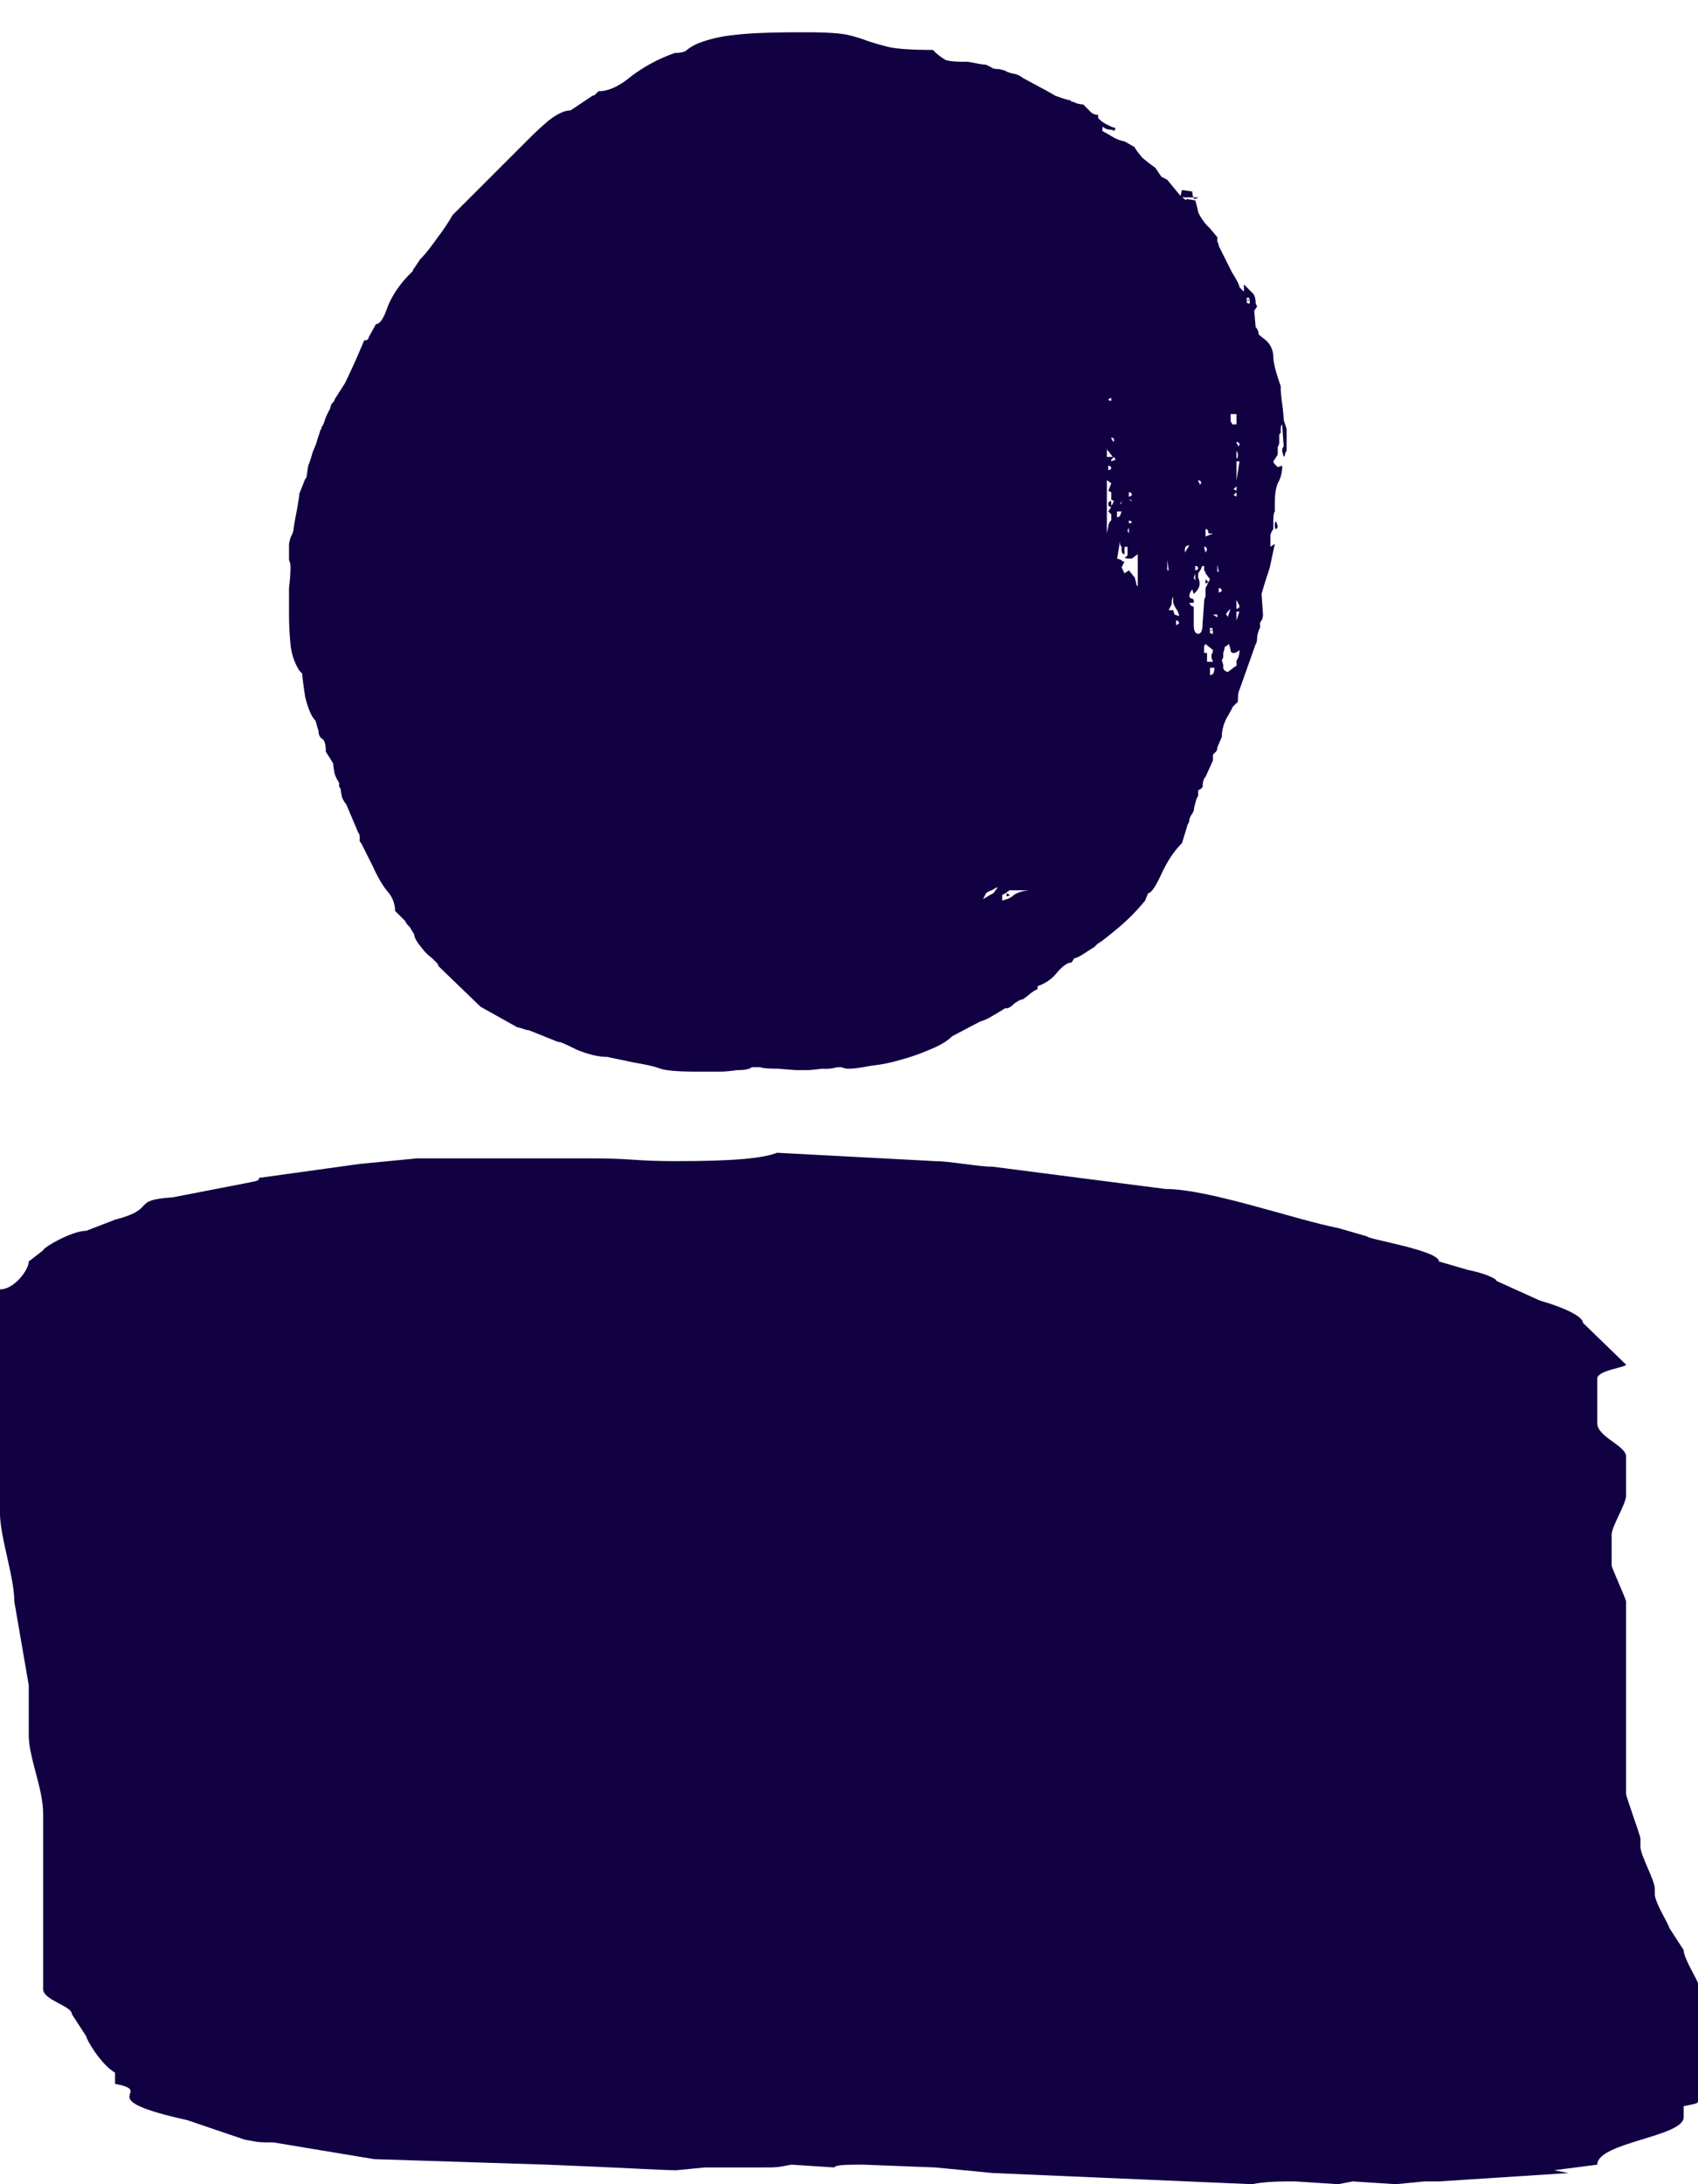
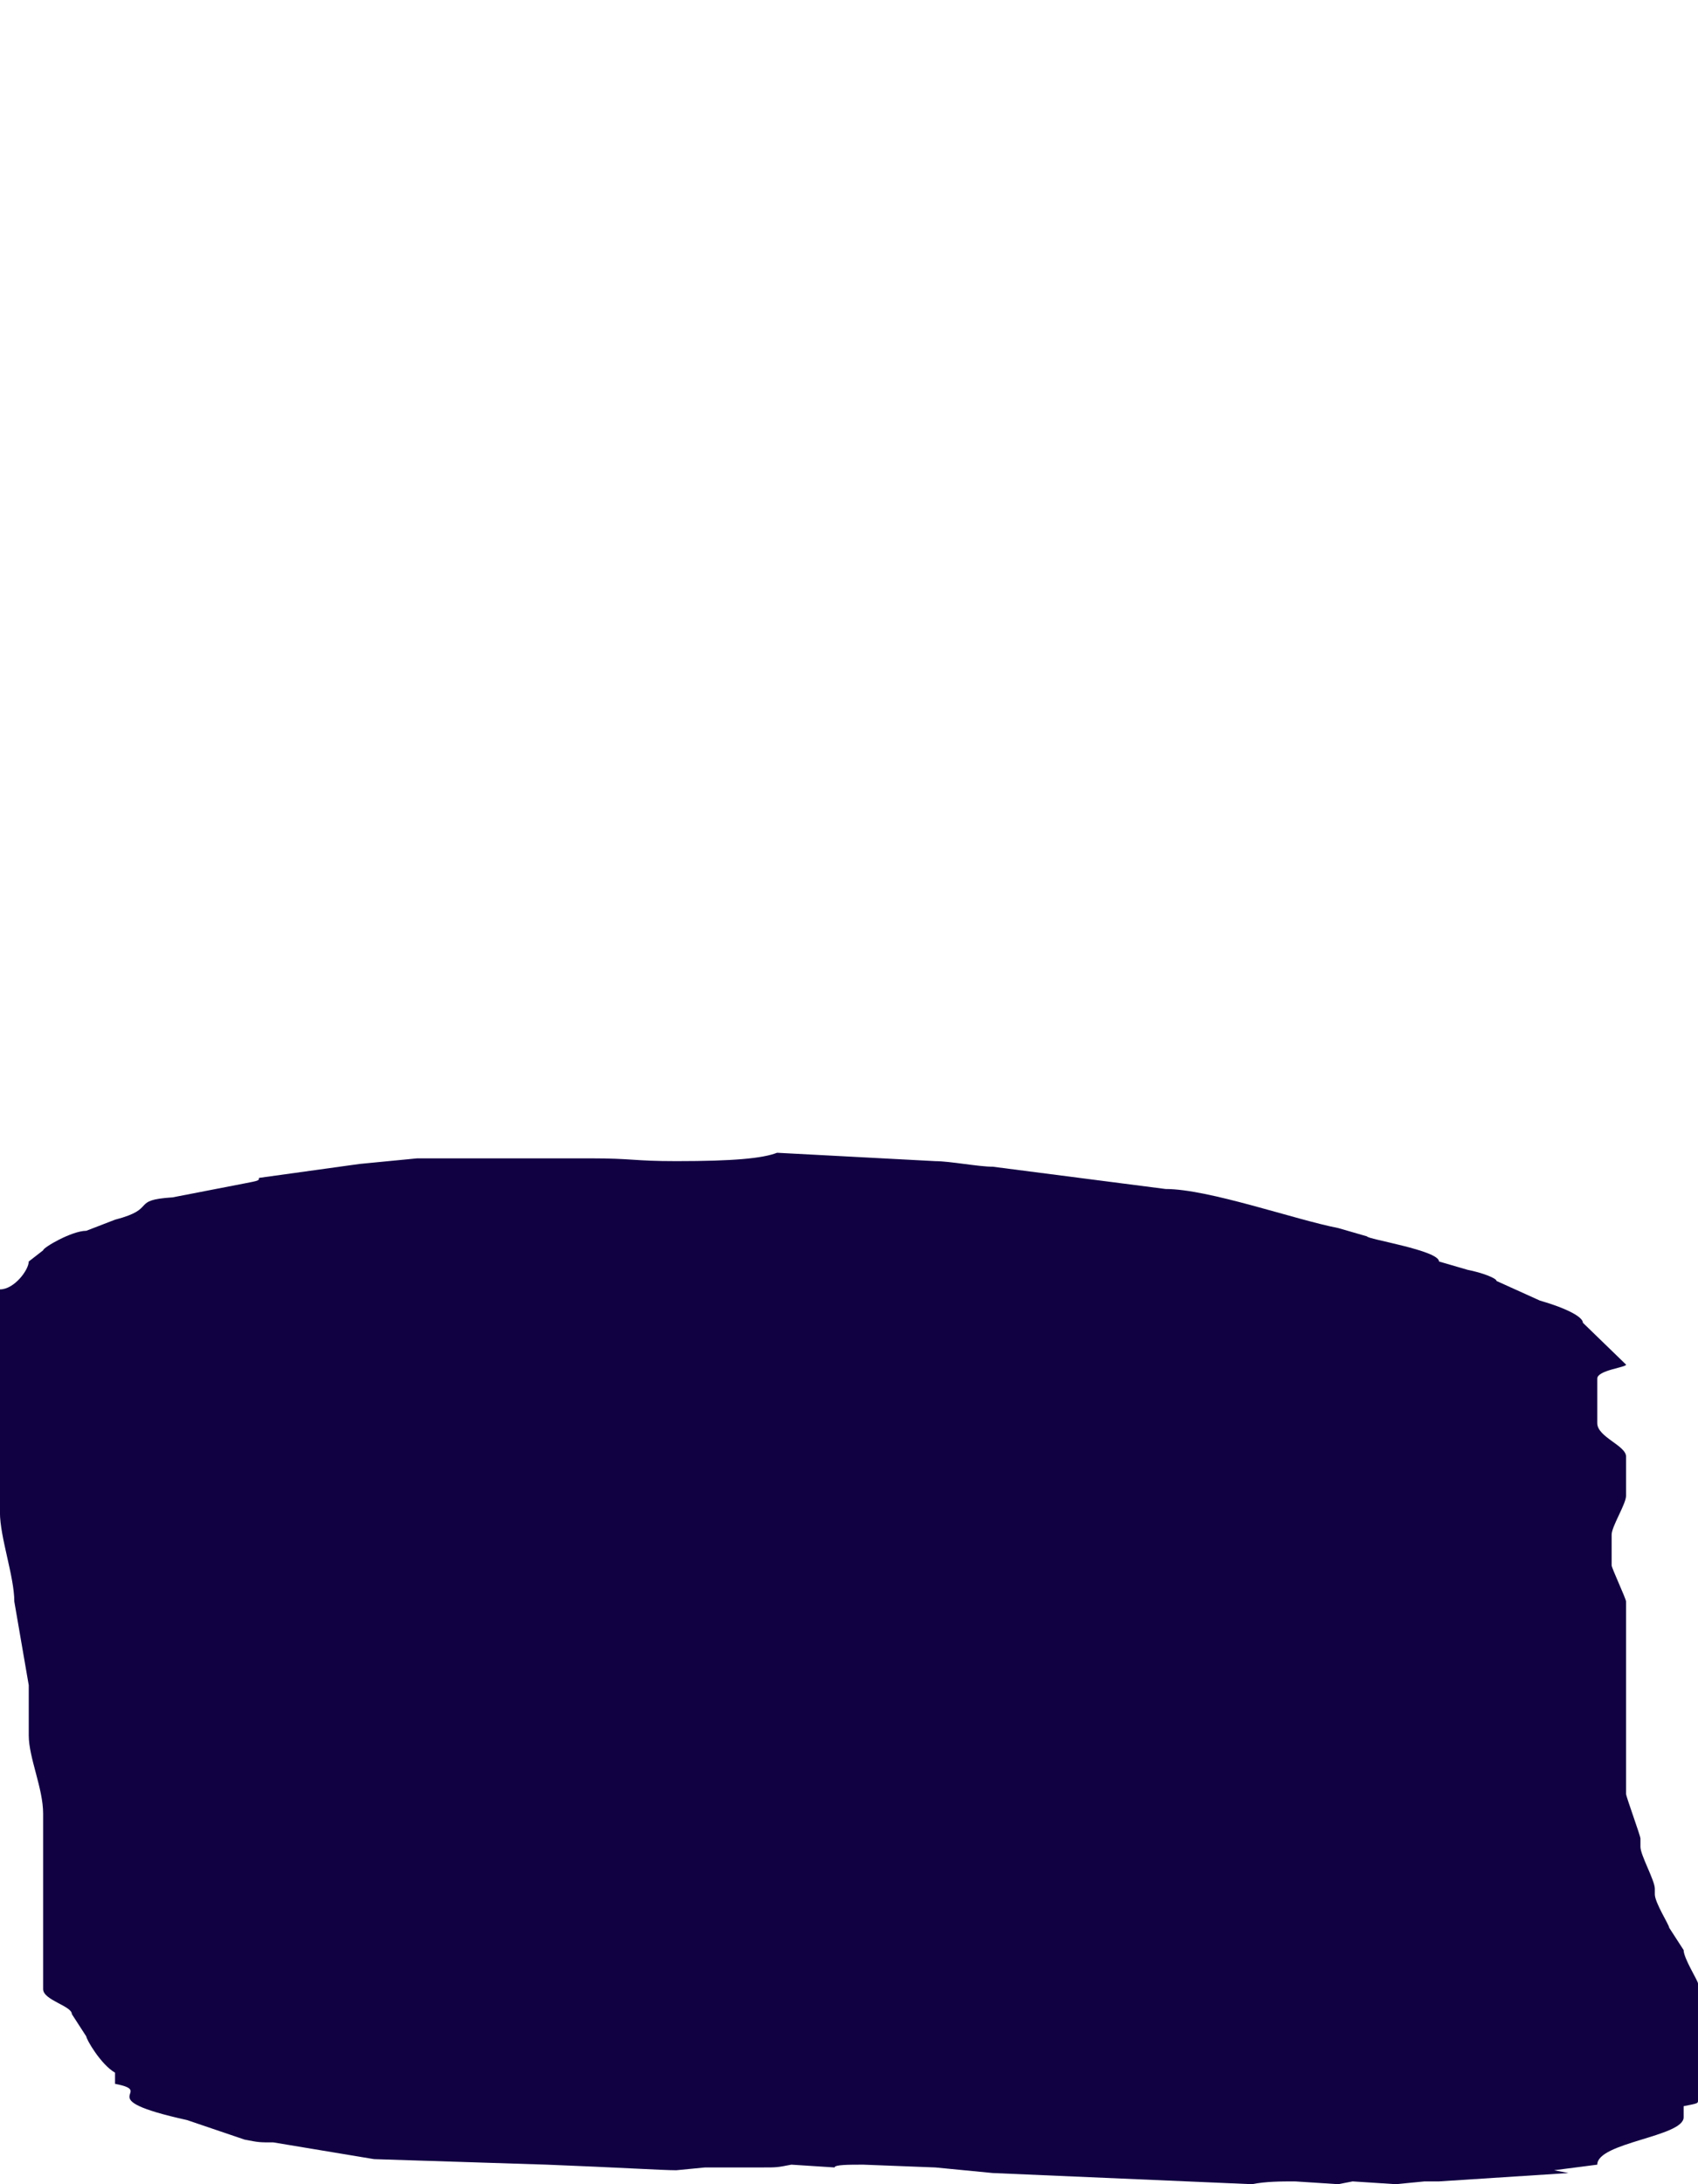
<svg xmlns="http://www.w3.org/2000/svg" width="28" height="36" fill="none">
  <path d="M16.373 35.816l4.271.184c.237-.046.475-.046.712-.046l.712.046.237-.046.712.046.474-.046h.238l2.135-.138-.237-.046.712-.092c0-.367 1.424-.46 1.424-.78v-.184c.237-.046.237-.046.237-.092v-1.93c0-.046-.237-.414-.237-.551l-.238-.368c0-.046-.237-.413-.237-.551v-.092c0-.138-.237-.552-.237-.69v-.137c0-.046-.237-.69-.237-.735v-3.17c0-.047-.238-.552-.238-.598v-.505c0-.138.238-.506.238-.644v-.643c0-.184-.475-.322-.475-.551v-.735c0-.138.475-.184.475-.23l-.712-.69c0-.091-.238-.229-.712-.367l-.712-.322c0-.045-.237-.137-.475-.183l-.474-.138c0-.184-1.187-.368-1.187-.414l-.474-.137c-.712-.138-2.136-.644-2.848-.644l-2.847-.367c-.237 0-.712-.092-.95-.092L12.814 19c-.237.092-.711.138-1.66.138-.712 0-.712-.046-1.424-.046H6.88l-.949.092-1.66.23c0 .045 0 .045-.238.091l-1.187.23c-.711.046-.237.184-.949.368l-.474.183c-.238 0-.712.276-.712.322l-.237.184c0 .138-.238.46-.475.46v3.675c0 .413.237 1.057.237 1.47l.238 1.379v.827c0 .367.237.873.237 1.286v2.895c0 .184.474.276.474.413l.238.368c0 .046.237.46.474.597v.184c.712.138-.474.23 1.187.597l.949.322c.237.046.237.046.474.046l1.661.276 2.848.091c1.186.046 1.898.092 2.136.092l.474-.046h.95c.237 0 .237 0 .474-.046l.712.046c0-.046.237-.046.474-.046l1.187.046.949.092z" fill="#110042" />
-   <path fill-rule="evenodd" clip-rule="evenodd" d="M19.564 3.278v.024l-.073-.049h.194v.025c.033 0 .057-.009.073-.025h-.073c-.016-.016-.024-.048-.024-.097l-.17-.024-.024.097-.22-.267-.096-.049-.098-.146a2.903 2.903 0 01-.218-.17c-.081-.097-.122-.154-.122-.17l-.17-.097a.586.586 0 01-.194-.073 3.026 3.026 0 00-.17-.097v-.073a.264.264 0 00.097.048c.049 0 .081.009.097.025l.024-.049a.426.426 0 01-.121-.048.562.562 0 01-.122-.073l-.024-.025c-.016 0-.024-.024-.024-.073a.165.165 0 01-.122-.048l-.121-.122a.4.4 0 01-.122-.024.187.187 0 00-.072-.024l-.025-.024c-.032 0-.113-.025-.243-.073a6.11 6.11 0 00-.218-.122l-.316-.17a.334.334 0 00-.17-.073c-.065-.016-.106-.032-.122-.048l-.097-.025c-.065 0-.106-.008-.122-.024l-.097-.049c-.032 0-.089-.008-.17-.024a1.212 1.212 0 00-.146-.024h-.048c-.13 0-.227-.008-.292-.025a.896.896 0 01-.219-.17c-.34 0-.583-.016-.729-.048a4.67 4.67 0 01-.34-.097A2.522 2.522 0 0014 .58c-.13-.032-.364-.048-.704-.048h-.098c-.502 0-.874.016-1.117.048a2.196 2.196 0 00-.535.122.788.788 0 00-.219.121c-.032.033-.097.049-.194.049a2.61 2.61 0 00-.729.389c-.194.162-.373.243-.535.243l-.048.048c-.016.016-.033.025-.049.025l-.364.243c-.097 0-.219.056-.365.17-.13.113-.227.202-.291.267L7.463 3.545a3.332 3.332 0 01-.243.364c-.114.162-.21.284-.292.365l-.097.146c-.016.016-.024.032-.024.048l-.049.049c-.162.162-.283.34-.364.534-.065.195-.13.292-.195.292l-.121.219c0 .032-.025.048-.073.048a13.058 13.058 0 01-.316.705l-.17.267c0 .016-.016.04-.049.073a.186.186 0 00-.024.073l-.049.097a.943.943 0 00-.048.122.264.264 0 01-.049.097v.024c-.016.016-.024.033-.024.049l-.049.146c0 .016-.024.08-.073.194a1.608 1.608 0 01-.072.219l-.025.17c0 .016-.008.032-.024.048l-.097.243c0 .033-.016.138-.049.316-.032.162-.048.26-.048.292l-.025.073c-.016.016-.032.065-.048.146v.267a.27.27 0 01.024.121c0 .098-.008.21-.024.34v.414c0 .178.008.348.024.51.016.162.065.308.146.437l.048.049c0 .048.017.178.049.389.049.194.105.324.17.388l.049.17c0 .05.016.09.048.122.049.016.073.09.073.219l.122.194c0 .033.008.09.024.17a.56.56 0 00.073.146v.049c0 .016.008.032.024.048 0 .016.008.065.024.146a.562.562 0 00.073.121l.195.462c.016.016.024.04.024.073v.073l.024.024.195.39c.08.177.162.315.243.412a.484.484 0 01.121.316l.17.17c0 .016.025.049.073.097l.073.122c0 .048.04.121.122.218a.778.778 0 00.17.17l.097.098c0 .016.008.032.024.048l.68.656.608.34c.016 0 .049.009.097.025a.398.398 0 00.097.024l.486.195c0-.017.098.024.292.121.194.081.364.122.51.122l.462.097c.194.032.332.065.413.097.097.032.3.049.607.049h.365c.081 0 .178-.009.292-.025.13 0 .21-.016.243-.048h.145c.033.016.13.024.292.024.178.016.283.024.316.024h.17c.032 0 .113-.008.243-.024a.71.71 0 00.243-.024h.073a.27.27 0 00.121.024c.081 0 .203-.016.365-.049a2.59 2.59 0 00.486-.097 3.4 3.4 0 00.486-.17c.162-.065.283-.137.364-.218l.462-.243a.769.769 0 00.17-.073c.113-.065.194-.114.243-.146h.024c.033 0 .073-.024.122-.073.065-.049.113-.073.146-.073l.097-.073a.565.565 0 01.146-.097v-.049a.66.66 0 00.316-.218c.097-.114.178-.17.243-.17l.048-.073c.033 0 .097-.033.195-.098.097-.064.137-.089.121-.073l.073-.072c.016 0 .113-.073.291-.22a3.44 3.44 0 00.486-.485l.049-.122c.049 0 .122-.105.219-.315.097-.211.21-.381.34-.51l.097-.317c.016-.016.024-.04.024-.072a.264.264 0 01.049-.098l.024-.048a.73.73 0 01.025-.122c.016-.065.032-.105.048-.121v-.098c.016 0 .033-.008.049-.024l.024-.024c0-.081.016-.138.049-.17l.121-.268v-.097l.049-.048c.016-.017.024-.04.024-.073l.073-.17a.68.68 0 01.097-.34c.065-.114.09-.162.073-.146l.073-.073c.016 0 .024-.024.024-.073 0-.065.008-.113.025-.146l.267-.753c.016-.016.024-.057.024-.122.016-.08.033-.13.049-.145v-.073c0-.017.008-.033.024-.049a.216.216 0 00.024-.097l-.024-.34a7.63 7.63 0 01.097-.316c.033-.097.049-.154.049-.17l.073-.34-.073.048v-.194a.264.264 0 01.048-.097v-.122c0-.097.009-.154.025-.17v-.146c0-.13.016-.235.048-.316a.556.556 0 00.073-.291l-.073.024-.048-.049c-.016-.016-.024-.032-.024-.048l.048-.073c.016-.016.024-.04.024-.073V7.36c.017-.016.025-.04.025-.073V7.19c0-.033.008-.049.024-.049v-.073c0-.032.008-.056.024-.073l.025.365c-.017.016-.025.04-.025.073l.025.097c.016-.016.024-.033.024-.049s.008-.032.024-.048v-.365l-.048-.146c0-.048-.008-.137-.025-.267a3.825 3.825 0 01-.024-.219v-.072c-.081-.227-.122-.39-.122-.486a.372.372 0 00-.121-.268l-.122-.097a.165.165 0 00-.048-.121l-.024-.268.048-.073-.024-.048c0-.081-.016-.138-.049-.17l-.145-.146v.121l-.073-.073c0-.032-.04-.113-.122-.243l-.17-.34-.049-.097a.187.187 0 00-.024-.073V3.91l-.121-.145a.846.846 0 01-.195-.268 1.681 1.681 0 00-.048-.194l-.146-.024zm-1.312 5.514l.024-.12c0-.032.016-.065.049-.097v-.097l-.049-.049.049-.073c-.033 0-.049-.016-.049-.049 0-.032.016-.048.049-.048v.073l.024-.025c0-.016.008-.032.024-.048l-.048-.024v-.122l-.049-.024.049-.122-.073-.054v.879zm0-1.258a.089.089 0 01.024-.004h.073l-.073-.097c-.014 0-.023-.02-.024-.058v.159zm1.506 2.912c-.048 0-.073-.049-.073-.146v-.292c-.016-.016-.032-.024-.048-.024l-.025-.048h.073v-.05c-.016-.015-.032-.023-.048-.023l-.025-.025c0-.048.017-.089.049-.121l.024.073.025-.025c.048-.048.072-.097.072-.145a.216.216 0 00-.024-.098V9.45l.049-.073c0-.017.008-.033.024-.049h.024v.073c.017.016.025.032.025.049l.073.097-.025.048-.048-.048v.073l.048-.025-.048.098v.145c-.017.017-.025.049-.025.098l-.024.34c0 .113-.024.17-.073.17zm-1.02-.826l-.025-.098-.097-.121-.073.049-.048-.098.048-.097c-.032 0-.048-.008-.048-.024l-.073-.024.048-.292v.049c0 .016.008.032.025.048v.049c0 .048.016.073.048.073v-.122h.049v.122c0 .032-.016.048-.049.048.016.016.033.025.049.025h.073l.097-.073v.534c-.016-.016-.024-.032-.024-.048zm1.458 1.433c-.017-.016-.025-.032-.025-.048v-.049l-.024-.073.024-.048v-.073a.398.398 0 00.025-.098l.072-.048.025.097c0 .033.016.049.048.049.033 0 .065-.017.098-.049 0 .081-.017.138-.049.17v.097c-.016 0-.032.008-.049.025l-.097.073-.048-.025zm-.22-.218l.025.072h-.097v-.145h-.049v-.098c0-.016.008-.032.025-.048l.121.097c0 .033-.008.057-.024.073v.049zm-3.45 3.912c.017 0 .057-.025.122-.073h.316c-.13.016-.219.048-.267.097-.05.032-.081.049-.098.049l-.073.024v-.097zm2.868-4.714c.032.048.048.089.048.121l-.073-.024-.024-.073h-.073l.049-.097c0-.065.008-.105.024-.122v.073c0 .033.016.073.049.122zm.899-3.086v-.122h.097v.17h-.073c0-.016-.008-.032-.024-.048zm-3.84 7.678l-.072.097-.049.025-.122.073.05-.098a.264.264 0 01.096-.048c.049-.033.081-.049.097-.049zM20.39 7.92v-.316h.049l-.049.316zm-.364 3.086c0 .08-.025.121-.073.121v-.121h.073zM20 8.793l-.121.05V8.72c.032 0 .048.024.048.072h.073zm-1.53-.291c-.017.016-.033.024-.05.024V8.43h.074l-.025.073zM20 10.446c-.032 0-.048-.008-.048-.024v-.025c.032 0 .048-.008.048-.024v.073zm-.048-.097c.032 0 .048.008.048.024l-.048.024v-.048zm.486-.365c0 .033-.017.049-.049.049v-.146l.049.097zm.17-4.981c-.033 0-.049-.008-.049-.025v-.024c.033 0 .049-.008.049-.024v.073zm-.049-.097c.033 0 .049.008.049.024l-.049.024v-.048zm.462 3.742c0 .048.008.073.024.073.016-.017.024-.033.024-.049l-.024-.073c-.016 0-.024.016-.024.049zm-1.482.413c0-.049.024-.073.072-.073l-.072.121v-.048zm.753.972l-.049.146v-.025l-.024-.024c0-.016.016-.04.049-.073l.024-.024zm.146.048l-.049.146v-.146h.049zm-2.114-2.478v-.025l.048-.048.024.048-.072.025zm1.822 2.138c-.016.016-.032.024-.049.024v-.072c.033 0 .049.016.049.048zm-1.822-2.017c-.017.016-.033.025-.049.025v-.073c.032 0 .049.016.049.048zm.34.438c-.017.016-.033.024-.049.024v-.073c.032 0 .049.016.049.049zm.777 2.114c-.016.016-.032.024-.048.024v-.073c.032 0 .048.016.048.049zm.316-.9c-.016.017-.032.025-.048.025v-.073c.032 0 .048.016.048.049zm.146-.315l-.024.048-.025-.097h.025c.016.016.024.033.024.049zm.51-1.555c0 .032-.008.048-.024.048v-.121c.016.016.024.04.024.073zM19.272 9.4h-.024v-.17l.024.17zm.73.729h.072v.048l-.073-.048zm.388-2.041l-.049-.025.049-.048v.073zm0 .097l-.049-.024.049-.049v.073zm-2.065-1.58c-.033 0-.049-.008-.049-.024l.049-.024v.049zm2.09.73c-.017-.017-.025-.033-.025-.05.032 0 .049.017.049.05l-.025.024v-.025zm-2.066-.073c-.016-.017-.024-.033-.024-.049.032 0 .048.016.048.049l-.024.024v-.024zm1.433.704c-.016-.016-.024-.032-.024-.048.033 0 .049.016.049.048l-.024.025v-.025zm.316 1.458h-.024v-.121l.024.121zM18.665 8.6c0 .016-.017.024-.049.024v-.048l.049.024zm-2.066 6.172c.033 0 .049-.008.049-.024l-.049-.025v.049zm3.11-5.321v.121l-.024-.049.025-.072zm-1.093-.754v.097l-.024-.048.024-.049zm-.146-.389c.017 0 .025-.016.025-.048l-.025.048zm.195-.048c0-.016-.017-.024-.049-.024l.049.024z" fill="#110042" />
</svg>